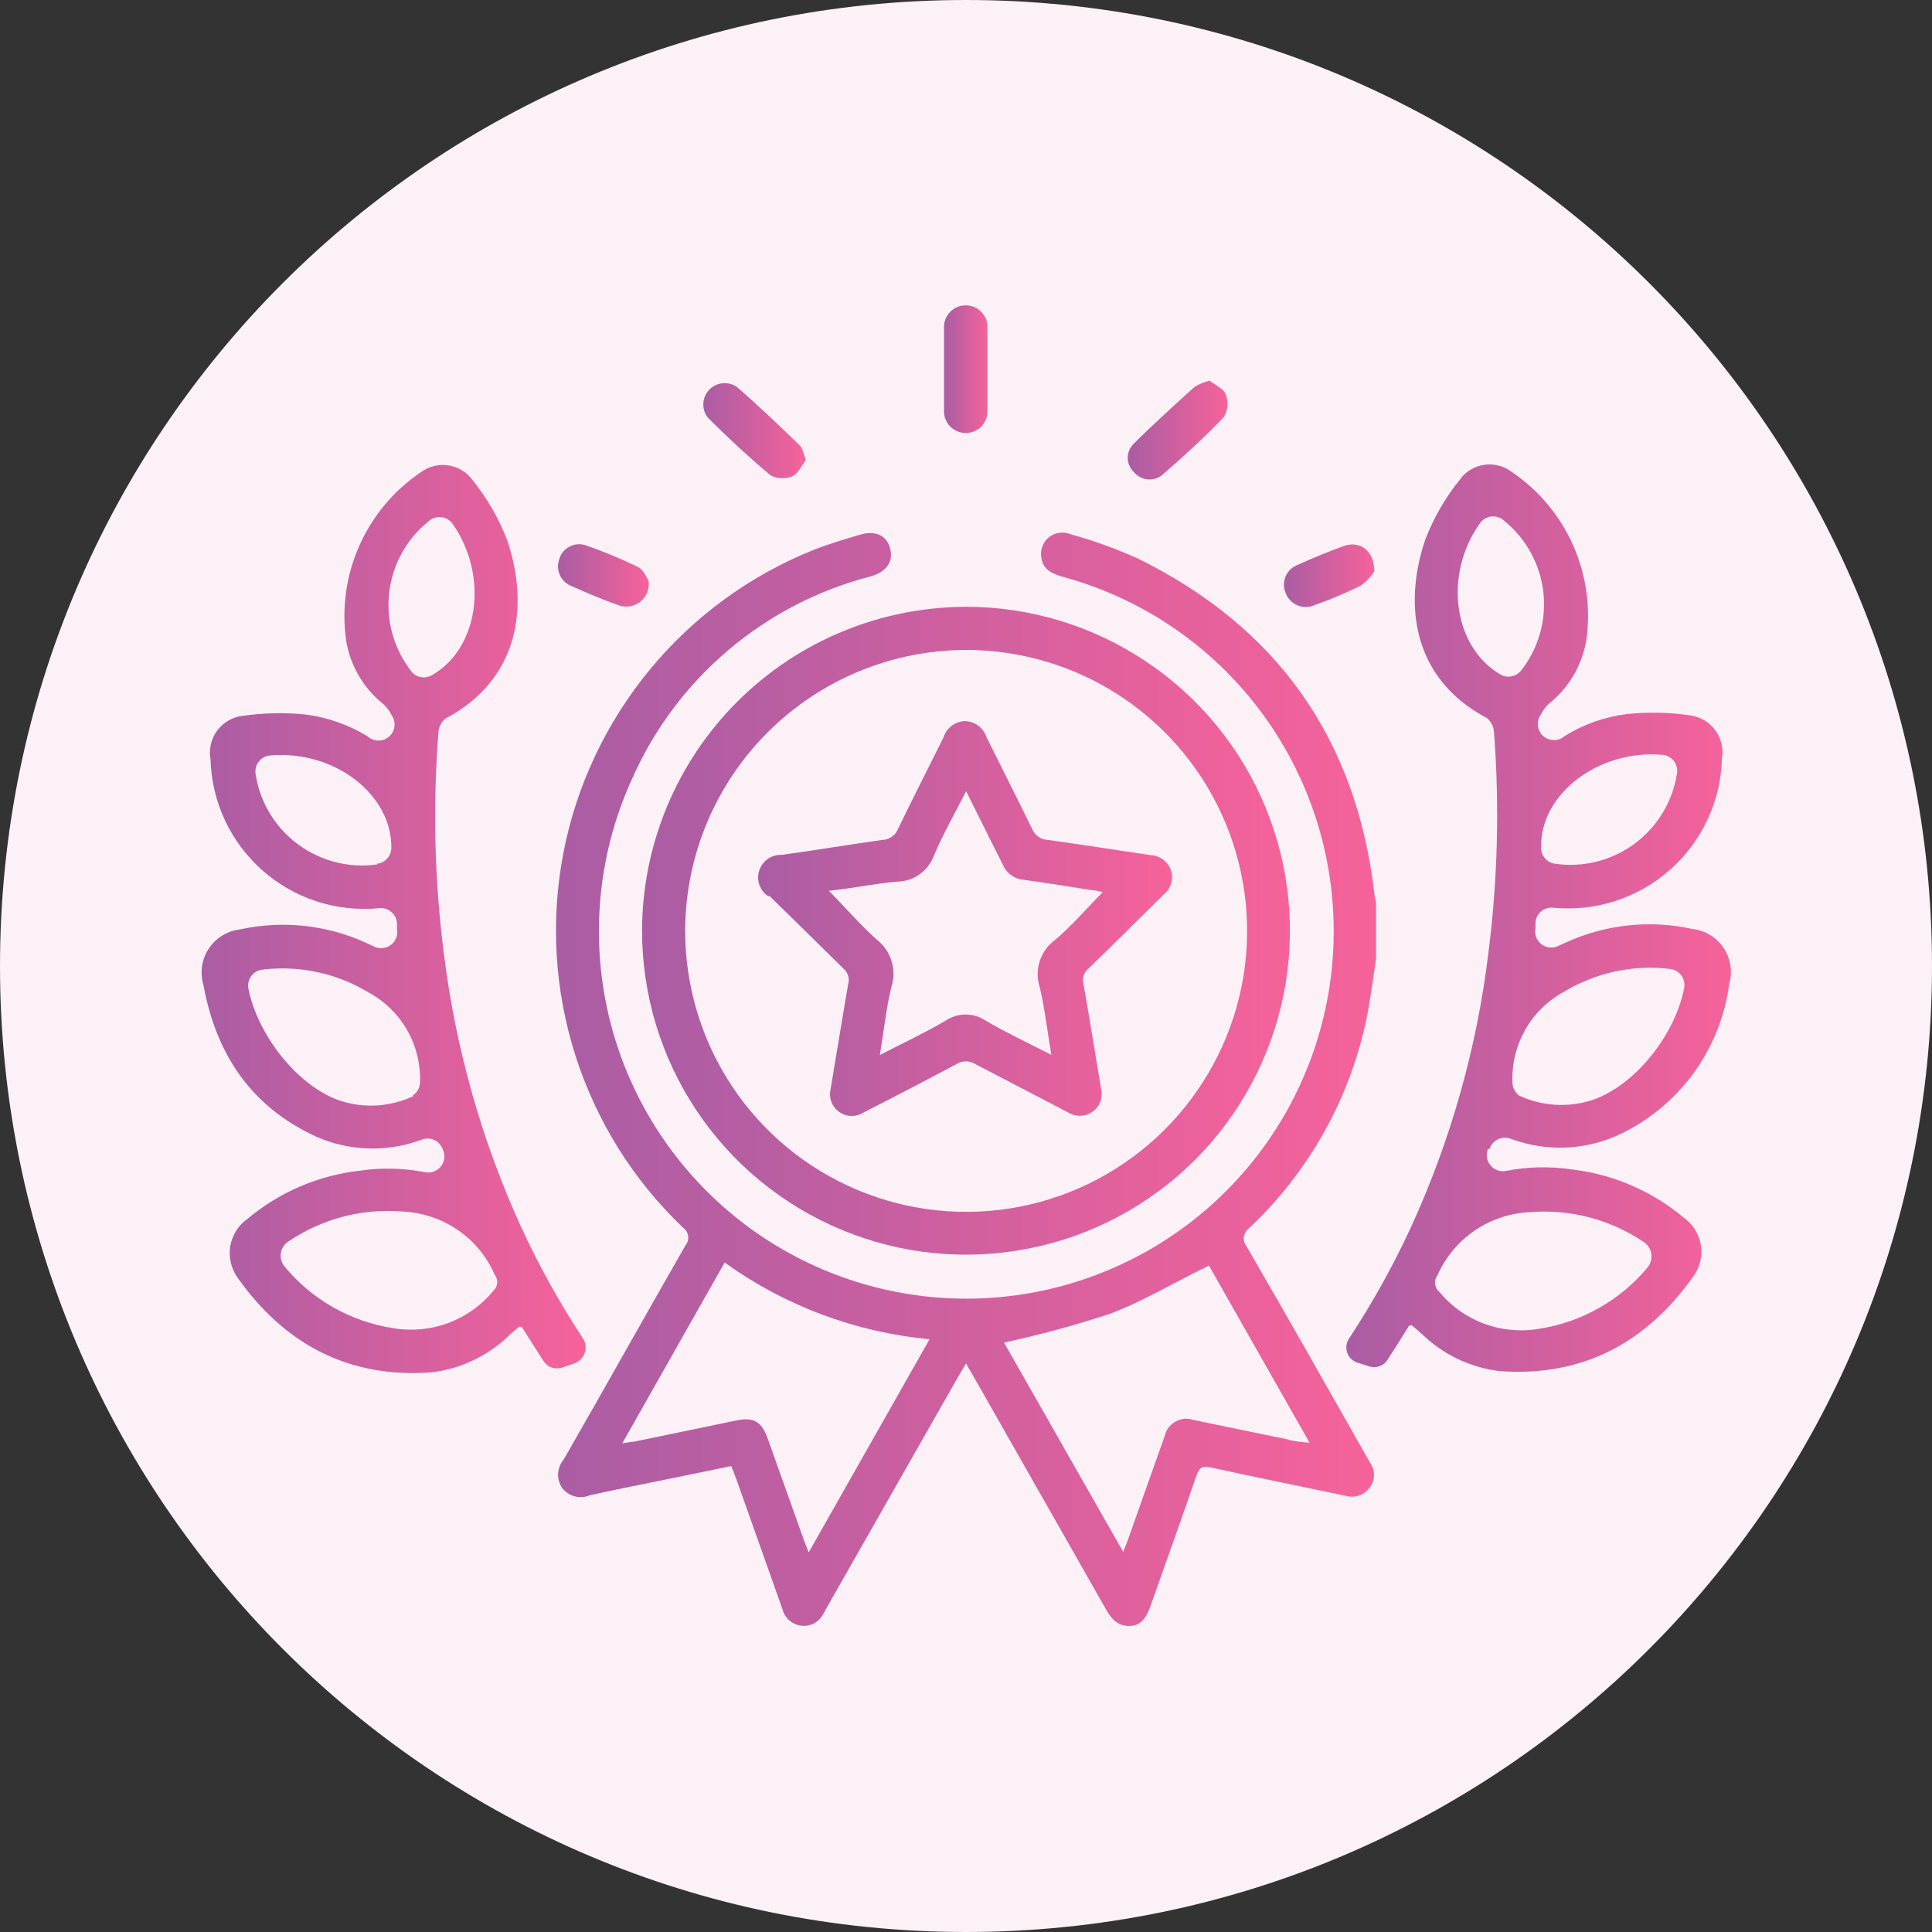
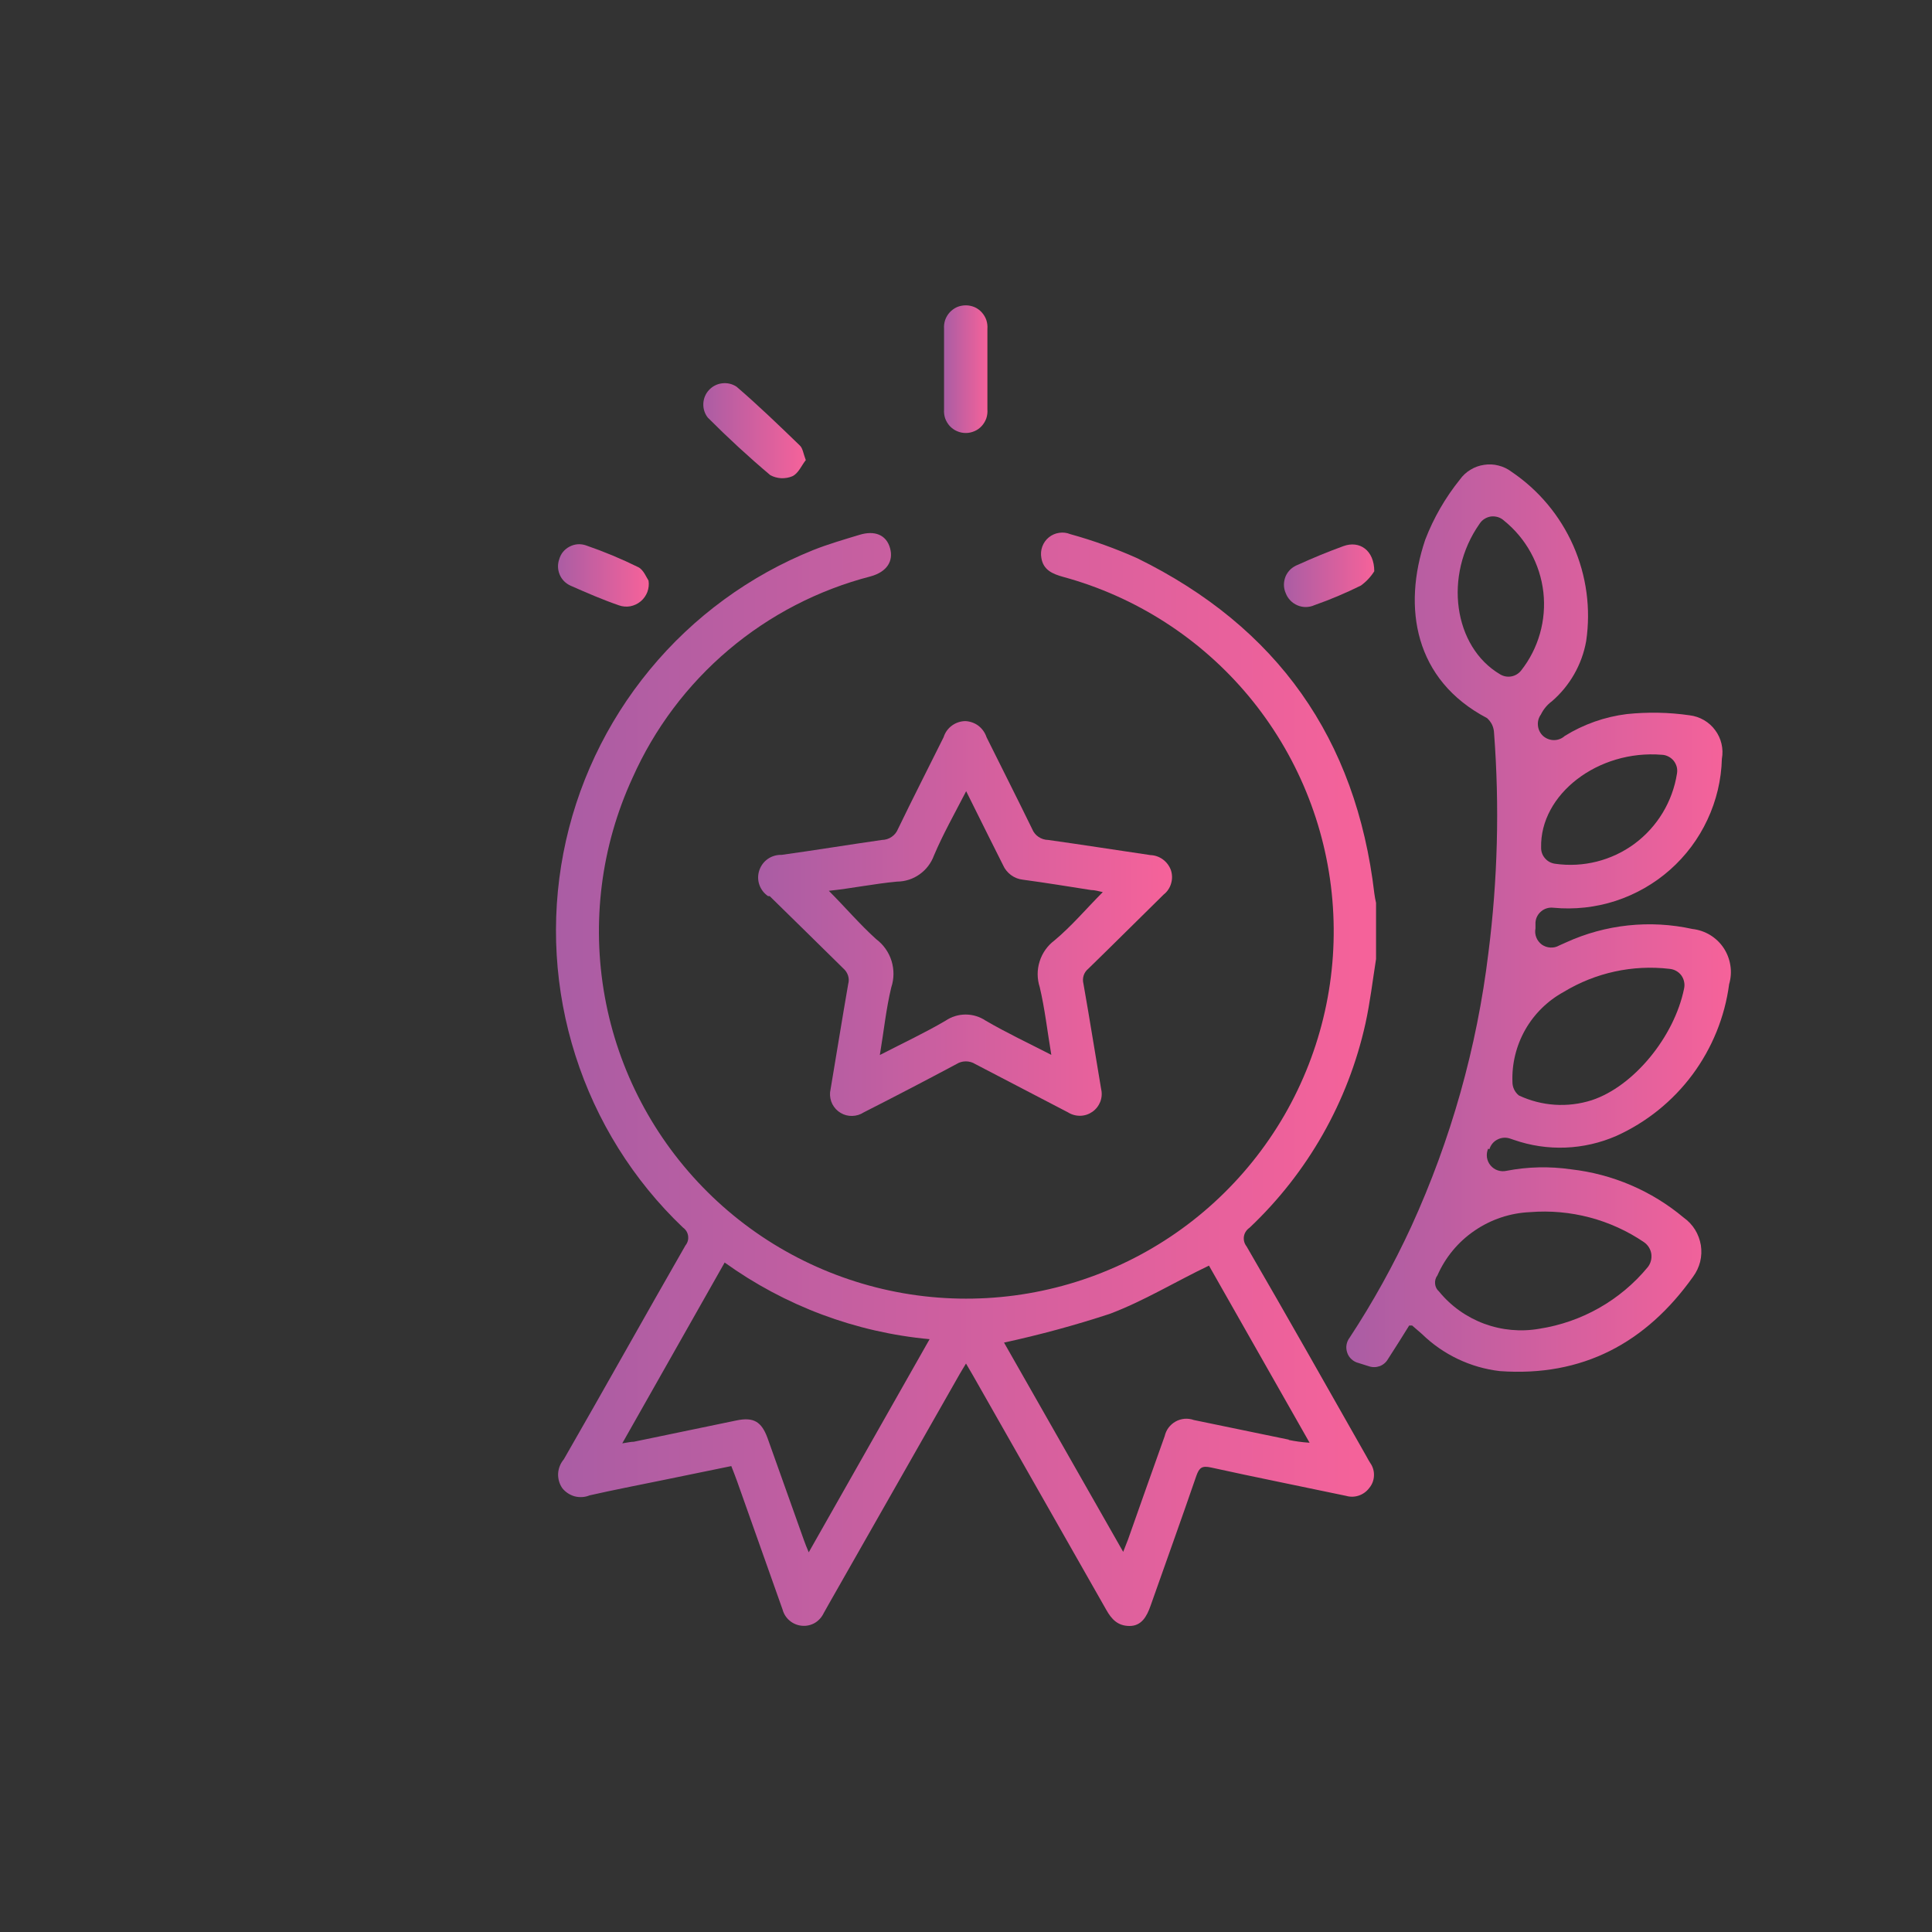
<svg xmlns="http://www.w3.org/2000/svg" width="25" height="25" viewBox="0 0 25 25" fill="none">
  <rect x="0" y="0" width="25" height="25" fill="#333333" stroke="none" />
-   <path d="M12.492 7.29C12.552 7.294 12.613 7.277 12.662 7.242C12.712 7.206 12.747 7.155 12.763 7.096C12.783 7.038 12.782 6.976 12.762 6.919C12.741 6.862 12.702 6.813 12.65 6.781L12.583 6.733H12.425L12.358 6.781C12.306 6.812 12.267 6.861 12.246 6.918C12.226 6.974 12.226 7.037 12.246 7.094C12.259 7.149 12.291 7.198 12.335 7.234C12.38 7.269 12.435 7.289 12.492 7.29Z" fill="url(#paint0_linear_522_25591)" />
-   <path d="M12.5 25C19.404 25 25 19.404 25 12.5C25 5.596 19.404 0 12.5 0C5.596 0 0 5.596 0 12.5C0 19.404 5.596 25 12.5 25Z" fill="#FBF1F7" />
  <path d="M17.677 18.837C17.163 17.931 16.65 17.023 16.131 16.129C16.117 16.111 16.106 16.09 16.1 16.068C16.094 16.046 16.093 16.023 16.096 16C16.1 15.977 16.108 15.955 16.121 15.936C16.133 15.917 16.15 15.9 16.169 15.887C16.922 15.176 17.445 14.255 17.669 13.244C17.729 12.971 17.761 12.694 17.806 12.41V11.683C17.797 11.643 17.789 11.603 17.784 11.562C17.549 9.558 16.526 8.112 14.715 7.223C14.435 7.098 14.146 6.994 13.85 6.912C13.804 6.893 13.754 6.887 13.705 6.895C13.656 6.902 13.61 6.922 13.571 6.954C13.533 6.985 13.504 7.026 13.487 7.073C13.47 7.12 13.466 7.17 13.475 7.219C13.5 7.377 13.621 7.427 13.758 7.465C14.697 7.721 15.535 8.26 16.158 9.008C16.78 9.756 17.159 10.678 17.241 11.647C17.324 12.617 17.106 13.589 16.619 14.432C16.131 15.274 15.397 15.947 14.515 16.358C13.633 16.77 12.646 16.901 11.687 16.734C10.728 16.566 9.843 16.109 9.153 15.422C8.463 14.736 7.999 13.855 7.826 12.897C7.653 11.939 7.777 10.951 8.184 10.067C8.468 9.428 8.893 8.862 9.427 8.41C9.961 7.958 10.59 7.633 11.267 7.458C11.475 7.4 11.565 7.262 11.517 7.092C11.469 6.921 11.319 6.86 11.121 6.921C10.923 6.981 10.719 7.04 10.525 7.117C9.701 7.448 8.973 7.98 8.408 8.666C7.843 9.351 7.458 10.167 7.29 11.039C7.122 11.912 7.176 12.812 7.446 13.658C7.716 14.505 8.193 15.27 8.836 15.883C8.854 15.896 8.87 15.912 8.882 15.931C8.893 15.949 8.901 15.97 8.904 15.992C8.907 16.015 8.906 16.037 8.9 16.058C8.894 16.08 8.883 16.099 8.869 16.117C8.342 17.035 7.827 17.96 7.296 18.883C7.252 18.935 7.226 19 7.222 19.067C7.219 19.135 7.238 19.203 7.277 19.258C7.318 19.309 7.375 19.346 7.438 19.363C7.502 19.379 7.569 19.375 7.629 19.35C7.942 19.279 8.254 19.219 8.571 19.154L9.463 18.971C9.49 19.042 9.515 19.102 9.536 19.162L10.127 20.829C10.142 20.885 10.174 20.935 10.219 20.972C10.263 21.009 10.318 21.032 10.375 21.037C10.434 21.043 10.492 21.03 10.543 21.001C10.594 20.971 10.634 20.926 10.659 20.873L10.727 20.752L12.419 17.779C12.442 17.737 12.469 17.698 12.5 17.644L12.59 17.798C13.165 18.809 13.74 19.82 14.315 20.831C14.383 20.952 14.463 21.04 14.617 21.04C14.771 21.04 14.84 20.917 14.888 20.779C15.086 20.217 15.288 19.658 15.481 19.096C15.519 18.989 15.556 18.965 15.669 18.989C16.25 19.117 16.834 19.233 17.417 19.356C17.471 19.372 17.529 19.371 17.582 19.353C17.636 19.335 17.683 19.301 17.717 19.256C17.755 19.211 17.777 19.155 17.779 19.096C17.782 19.037 17.765 18.979 17.731 18.931C17.713 18.904 17.696 18.871 17.677 18.837ZM10.465 20.087C10.438 20.021 10.419 19.977 10.404 19.933C10.246 19.492 10.09 19.05 9.931 18.606C9.854 18.398 9.754 18.333 9.527 18.381L8.202 18.656C8.163 18.656 8.121 18.667 8.052 18.677L9.377 16.337C10.157 16.898 11.073 17.241 12.029 17.329L10.465 20.087ZM16.677 18.629L15.448 18.375C15.41 18.361 15.369 18.356 15.328 18.359C15.288 18.363 15.248 18.374 15.213 18.394C15.177 18.414 15.146 18.441 15.121 18.474C15.097 18.506 15.08 18.544 15.071 18.583C14.911 19.029 14.754 19.477 14.596 19.923L14.534 20.081L12.992 17.373C13.453 17.273 13.91 17.149 14.358 17.002C14.798 16.837 15.209 16.585 15.644 16.377L16.946 18.669C16.842 18.662 16.759 18.65 16.677 18.633V18.629Z" fill="url(#paint1_linear_522_25591)" />
-   <path d="M8.308 12.042C8.308 12.87 8.553 13.681 9.013 14.37C9.473 15.06 10.127 15.597 10.893 15.915C11.658 16.233 12.501 16.317 13.314 16.155C14.127 15.995 14.874 15.596 15.461 15.011C16.047 14.425 16.447 13.679 16.61 12.866C16.773 12.053 16.691 11.211 16.374 10.444C16.058 9.678 15.522 9.023 14.833 8.562C14.145 8.1 13.335 7.853 12.506 7.852C11.394 7.853 10.328 8.294 9.541 9.079C8.754 9.865 8.311 10.93 8.308 12.042ZM12.51 8.41C13.23 8.412 13.933 8.627 14.53 9.029C15.127 9.43 15.592 10 15.865 10.666C16.138 11.332 16.208 12.063 16.065 12.769C15.921 13.474 15.572 14.121 15.061 14.627C14.55 15.134 13.9 15.478 13.194 15.615C12.487 15.752 11.756 15.676 11.093 15.397C10.429 15.118 9.864 14.649 9.467 14.048C9.071 13.447 8.862 12.742 8.866 12.023C8.874 11.062 9.261 10.143 9.944 9.466C10.627 8.789 11.549 8.41 12.51 8.41Z" fill="url(#paint2_linear_522_25591)" />
  <path d="M19.273 14.871C19.281 14.843 19.295 14.818 19.313 14.796C19.331 14.774 19.354 14.757 19.38 14.744C19.405 14.731 19.433 14.724 19.462 14.722C19.491 14.721 19.519 14.725 19.546 14.735L19.59 14.75C20.023 14.901 20.497 14.882 20.917 14.698C21.306 14.522 21.645 14.249 21.9 13.906C22.155 13.562 22.319 13.159 22.375 12.735C22.398 12.657 22.404 12.574 22.391 12.494C22.379 12.413 22.349 12.335 22.304 12.267C22.259 12.199 22.199 12.142 22.129 12.099C22.059 12.057 21.981 12.03 21.9 12.021C21.35 11.9 20.775 11.961 20.262 12.196L20.175 12.235C20.14 12.255 20.101 12.264 20.061 12.261C20.022 12.259 19.984 12.246 19.951 12.223C19.919 12.199 19.894 12.167 19.88 12.131C19.865 12.094 19.861 12.053 19.869 12.014V11.938C19.871 11.909 19.878 11.882 19.891 11.857C19.904 11.832 19.922 11.81 19.944 11.792C19.965 11.774 19.99 11.761 20.017 11.753C20.044 11.745 20.072 11.743 20.1 11.746C20.372 11.772 20.646 11.742 20.905 11.658C21.165 11.573 21.404 11.437 21.609 11.256C21.814 11.075 21.979 10.854 22.094 10.607C22.21 10.36 22.274 10.091 22.281 9.819C22.293 9.754 22.291 9.688 22.276 9.624C22.261 9.56 22.233 9.5 22.194 9.448C22.155 9.395 22.106 9.351 22.049 9.318C21.992 9.285 21.93 9.264 21.864 9.256C21.595 9.217 21.323 9.212 21.052 9.24C20.767 9.275 20.492 9.372 20.248 9.523C20.21 9.558 20.16 9.577 20.108 9.577C20.057 9.577 20.007 9.558 19.968 9.524C19.93 9.489 19.906 9.442 19.901 9.39C19.895 9.339 19.909 9.287 19.939 9.246C19.972 9.178 20.021 9.119 20.081 9.075C20.314 8.874 20.471 8.599 20.525 8.296C20.587 7.877 20.529 7.448 20.358 7.06C20.187 6.673 19.91 6.341 19.558 6.104C19.508 6.066 19.451 6.039 19.39 6.024C19.329 6.008 19.266 6.005 19.204 6.015C19.142 6.024 19.082 6.045 19.029 6.078C18.975 6.11 18.928 6.153 18.892 6.204C18.702 6.44 18.55 6.703 18.442 6.985C18.148 7.858 18.3 8.798 19.242 9.292C19.269 9.316 19.292 9.346 19.308 9.379C19.323 9.412 19.332 9.449 19.333 9.485C19.405 10.433 19.38 11.386 19.26 12.329C19.112 13.554 18.775 14.748 18.262 15.871C18.032 16.369 17.766 16.85 17.465 17.308C17.443 17.336 17.43 17.368 17.424 17.402C17.418 17.436 17.422 17.471 17.433 17.504C17.444 17.537 17.463 17.566 17.489 17.589C17.515 17.613 17.546 17.629 17.579 17.637L17.712 17.679C17.758 17.695 17.808 17.694 17.853 17.678C17.898 17.661 17.936 17.629 17.96 17.587C18.048 17.45 18.144 17.3 18.235 17.152H18.273L18.4 17.262C18.674 17.529 19.029 17.698 19.408 17.742C20.475 17.819 21.298 17.379 21.908 16.521C21.951 16.463 21.982 16.397 22 16.327C22.017 16.257 22.02 16.184 22.009 16.113C21.997 16.042 21.972 15.974 21.934 15.912C21.896 15.851 21.846 15.798 21.787 15.756C21.373 15.409 20.866 15.192 20.329 15.131C20.052 15.091 19.77 15.097 19.496 15.15C19.458 15.159 19.419 15.157 19.382 15.145C19.345 15.133 19.313 15.111 19.288 15.081C19.263 15.052 19.247 15.016 19.241 14.977C19.236 14.939 19.241 14.9 19.256 14.864L19.273 14.871ZM21.506 9.767C21.535 9.768 21.564 9.776 21.59 9.79C21.616 9.803 21.639 9.822 21.658 9.845C21.676 9.868 21.689 9.895 21.697 9.923C21.704 9.952 21.705 9.981 21.7 10.01C21.643 10.373 21.446 10.699 21.151 10.918C20.856 11.136 20.486 11.229 20.123 11.177C20.072 11.17 20.026 11.146 19.993 11.107C19.959 11.069 19.941 11.02 19.942 10.969C19.925 10.277 20.681 9.698 21.506 9.767ZM20.235 12.835C20.646 12.586 21.127 12.481 21.604 12.537C21.634 12.54 21.663 12.548 21.689 12.563C21.715 12.577 21.738 12.597 21.756 12.621C21.774 12.646 21.786 12.673 21.792 12.703C21.799 12.732 21.798 12.762 21.792 12.792C21.665 13.417 21.14 14.058 20.596 14.237C20.285 14.336 19.949 14.314 19.654 14.175C19.628 14.154 19.607 14.128 19.593 14.098C19.578 14.068 19.571 14.035 19.571 14.002C19.562 13.765 19.62 13.53 19.737 13.324C19.854 13.118 20.027 12.949 20.235 12.835ZM19.146 6.777C19.162 6.752 19.184 6.73 19.21 6.714C19.236 6.698 19.265 6.687 19.295 6.683C19.325 6.68 19.356 6.683 19.385 6.692C19.414 6.701 19.44 6.717 19.462 6.737C19.747 6.967 19.929 7.299 19.971 7.662C20.012 8.025 19.909 8.39 19.683 8.677C19.651 8.717 19.606 8.744 19.556 8.753C19.506 8.762 19.454 8.752 19.41 8.725C18.81 8.371 18.675 7.446 19.146 6.777ZM19.798 15.685C20.32 15.643 20.842 15.78 21.275 16.075C21.3 16.093 21.321 16.115 21.337 16.141C21.353 16.167 21.364 16.196 21.368 16.226C21.372 16.257 21.37 16.288 21.362 16.317C21.354 16.347 21.34 16.374 21.321 16.398C20.967 16.826 20.468 17.109 19.919 17.194C19.679 17.236 19.433 17.213 19.205 17.129C18.977 17.044 18.775 16.901 18.621 16.712C18.592 16.687 18.573 16.651 18.57 16.612C18.566 16.574 18.576 16.535 18.6 16.504C18.703 16.269 18.87 16.068 19.082 15.924C19.294 15.779 19.542 15.696 19.798 15.685Z" fill="url(#paint3_linear_522_25591)" />
-   <path d="M7.424 17.644C7.457 17.634 7.486 17.616 7.51 17.593C7.535 17.569 7.553 17.54 7.565 17.508C7.576 17.476 7.58 17.442 7.576 17.409C7.571 17.375 7.56 17.343 7.541 17.315C7.239 16.857 6.972 16.376 6.743 15.877C6.231 14.755 5.894 13.56 5.743 12.335C5.623 11.393 5.599 10.44 5.672 9.492C5.673 9.455 5.681 9.418 5.697 9.385C5.713 9.352 5.736 9.322 5.764 9.298C6.703 8.804 6.858 7.865 6.564 6.992C6.455 6.71 6.303 6.446 6.114 6.211C6.077 6.16 6.03 6.117 5.976 6.085C5.922 6.052 5.862 6.031 5.8 6.022C5.738 6.012 5.675 6.015 5.614 6.031C5.553 6.046 5.496 6.073 5.445 6.111C5.094 6.348 4.818 6.68 4.647 7.067C4.476 7.455 4.419 7.883 4.481 8.302C4.534 8.605 4.691 8.881 4.924 9.081C4.984 9.126 5.033 9.185 5.066 9.252C5.096 9.294 5.11 9.345 5.105 9.397C5.1 9.448 5.075 9.496 5.037 9.53C4.999 9.565 4.949 9.584 4.897 9.583C4.846 9.583 4.796 9.564 4.758 9.529C4.513 9.379 4.239 9.282 3.953 9.246C3.683 9.218 3.41 9.224 3.141 9.263C3.076 9.27 3.013 9.291 2.956 9.324C2.899 9.357 2.85 9.401 2.811 9.453C2.771 9.506 2.744 9.566 2.729 9.63C2.714 9.694 2.712 9.761 2.724 9.825C2.732 10.098 2.795 10.366 2.91 10.613C3.026 10.861 3.191 11.081 3.395 11.262C3.6 11.443 3.839 11.58 4.098 11.664C4.358 11.748 4.632 11.778 4.903 11.752C4.931 11.749 4.96 11.751 4.987 11.759C5.014 11.767 5.039 11.78 5.061 11.798C5.083 11.816 5.101 11.838 5.114 11.863C5.127 11.888 5.135 11.916 5.137 11.944V12.021C5.145 12.06 5.141 12.101 5.126 12.138C5.111 12.175 5.086 12.207 5.054 12.231C5.021 12.254 4.983 12.267 4.943 12.269C4.903 12.271 4.863 12.262 4.828 12.242L4.741 12.202C4.229 11.967 3.654 11.906 3.103 12.027C3.022 12.037 2.944 12.064 2.874 12.107C2.805 12.15 2.745 12.208 2.7 12.277C2.655 12.345 2.626 12.423 2.614 12.504C2.603 12.585 2.609 12.668 2.633 12.746C2.795 13.638 3.247 14.321 4.091 14.708C4.511 14.893 4.985 14.912 5.418 14.761L5.46 14.746C5.486 14.736 5.515 14.732 5.544 14.733C5.572 14.734 5.6 14.742 5.626 14.754C5.651 14.767 5.674 14.785 5.692 14.807C5.711 14.829 5.724 14.854 5.733 14.881C5.748 14.917 5.753 14.956 5.748 14.994C5.742 15.033 5.726 15.069 5.701 15.098C5.676 15.128 5.644 15.15 5.607 15.162C5.57 15.174 5.531 15.176 5.493 15.167C5.218 15.114 4.937 15.108 4.66 15.148C4.123 15.208 3.615 15.425 3.201 15.773C3.142 15.815 3.092 15.868 3.054 15.929C3.016 15.99 2.991 16.058 2.979 16.13C2.968 16.201 2.971 16.273 2.988 16.344C3.005 16.414 3.036 16.48 3.078 16.538C3.687 17.396 4.512 17.835 5.578 17.759C5.959 17.714 6.314 17.546 6.589 17.279L6.714 17.169H6.751L7.028 17.604C7.053 17.645 7.09 17.677 7.135 17.694C7.18 17.71 7.229 17.711 7.274 17.696L7.424 17.644ZM4.885 11.185C4.521 11.238 4.152 11.144 3.857 10.926C3.561 10.708 3.364 10.382 3.308 10.019C3.303 9.99 3.304 9.96 3.311 9.932C3.318 9.903 3.331 9.877 3.35 9.854C3.368 9.83 3.391 9.812 3.417 9.798C3.443 9.785 3.472 9.777 3.501 9.775C4.335 9.706 5.076 10.286 5.064 10.977C5.062 11.028 5.042 11.076 5.008 11.112C4.973 11.149 4.927 11.172 4.876 11.177L4.885 11.185ZM5.351 14.183C5.057 14.322 4.72 14.345 4.41 14.246C3.866 14.067 3.341 13.413 3.216 12.8C3.209 12.771 3.209 12.741 3.215 12.711C3.221 12.682 3.234 12.654 3.251 12.63C3.269 12.606 3.292 12.586 3.318 12.571C3.344 12.557 3.374 12.548 3.403 12.546C3.88 12.49 4.362 12.595 4.772 12.844C4.98 12.957 5.153 13.127 5.27 13.333C5.387 13.539 5.444 13.774 5.435 14.011C5.433 14.043 5.424 14.075 5.408 14.104C5.391 14.133 5.368 14.157 5.341 14.175L5.351 14.183ZM5.322 8.686C5.097 8.398 4.994 8.033 5.036 7.67C5.077 7.307 5.26 6.975 5.545 6.746C5.567 6.725 5.594 6.71 5.623 6.7C5.652 6.691 5.683 6.688 5.713 6.692C5.743 6.696 5.772 6.706 5.798 6.722C5.823 6.738 5.845 6.76 5.862 6.786C6.324 7.454 6.197 8.386 5.595 8.733C5.55 8.762 5.496 8.772 5.443 8.761C5.391 8.751 5.345 8.721 5.314 8.677L5.322 8.686ZM6.383 16.704C6.228 16.892 6.027 17.036 5.799 17.12C5.571 17.205 5.324 17.227 5.085 17.186C4.536 17.101 4.037 16.818 3.683 16.39C3.663 16.366 3.648 16.339 3.64 16.309C3.631 16.279 3.629 16.248 3.633 16.218C3.638 16.188 3.648 16.158 3.665 16.132C3.681 16.106 3.703 16.084 3.728 16.067C4.162 15.772 4.683 15.634 5.206 15.677C5.461 15.688 5.709 15.77 5.921 15.914C6.132 16.058 6.299 16.259 6.401 16.494C6.426 16.525 6.437 16.564 6.434 16.603C6.43 16.642 6.412 16.678 6.383 16.704Z" fill="url(#paint4_linear_522_25591)" />
  <path d="M12.216 5.298C12.213 5.337 12.218 5.376 12.23 5.413C12.243 5.449 12.263 5.483 12.289 5.512C12.316 5.541 12.348 5.564 12.383 5.579C12.419 5.595 12.458 5.603 12.497 5.603C12.536 5.603 12.574 5.595 12.61 5.579C12.646 5.564 12.678 5.541 12.704 5.512C12.73 5.483 12.75 5.449 12.763 5.413C12.775 5.376 12.78 5.337 12.777 5.298C12.777 4.948 12.777 4.601 12.777 4.256C12.78 4.217 12.775 4.178 12.763 4.141C12.75 4.104 12.73 4.071 12.704 4.042C12.678 4.013 12.646 3.99 12.61 3.974C12.574 3.959 12.536 3.951 12.497 3.951C12.458 3.951 12.419 3.959 12.383 3.974C12.348 3.99 12.316 4.013 12.289 4.042C12.263 4.071 12.243 4.104 12.23 4.141C12.218 4.178 12.213 4.217 12.216 4.256C12.216 4.433 12.216 4.612 12.216 4.789C12.216 4.967 12.216 5.125 12.216 5.298Z" fill="url(#paint5_linear_522_25591)" />
-   <path d="M15.033 6.152C15.31 5.91 15.583 5.663 15.835 5.398C15.862 5.354 15.878 5.304 15.883 5.253C15.887 5.202 15.879 5.15 15.86 5.102C15.831 5.025 15.716 4.979 15.652 4.925C15.585 4.943 15.52 4.969 15.46 5.004C15.193 5.246 14.925 5.488 14.668 5.744C14.645 5.767 14.626 5.796 14.613 5.826C14.6 5.857 14.593 5.891 14.593 5.924C14.593 5.958 14.6 5.991 14.613 6.022C14.626 6.053 14.645 6.081 14.668 6.104C14.711 6.158 14.773 6.193 14.841 6.202C14.909 6.211 14.978 6.193 15.033 6.152Z" fill="url(#paint6_linear_522_25591)" />
  <path d="M9.967 6.148C10.01 6.172 10.059 6.185 10.108 6.188C10.157 6.19 10.207 6.182 10.252 6.163C10.332 6.127 10.375 6.017 10.427 5.954C10.394 5.867 10.388 5.8 10.35 5.765C10.082 5.506 9.813 5.246 9.531 5.004C9.477 4.968 9.411 4.952 9.346 4.96C9.28 4.967 9.22 4.998 9.175 5.046C9.13 5.094 9.104 5.156 9.101 5.222C9.098 5.288 9.118 5.352 9.159 5.404C9.417 5.663 9.686 5.911 9.967 6.148Z" fill="url(#paint7_linear_522_25591)" />
  <path d="M7.384 7.579C7.592 7.671 7.8 7.761 8.009 7.833C8.056 7.85 8.107 7.854 8.157 7.845C8.206 7.835 8.252 7.814 8.291 7.781C8.329 7.749 8.359 7.707 8.377 7.66C8.394 7.613 8.4 7.562 8.392 7.513C8.367 7.477 8.329 7.375 8.261 7.34C8.04 7.231 7.812 7.136 7.579 7.056C7.545 7.045 7.509 7.04 7.472 7.043C7.436 7.046 7.401 7.057 7.369 7.074C7.337 7.09 7.308 7.114 7.285 7.142C7.262 7.17 7.246 7.203 7.236 7.238C7.213 7.303 7.216 7.374 7.243 7.437C7.27 7.501 7.321 7.551 7.384 7.579Z" fill="url(#paint8_linear_522_25591)" />
  <path d="M17.008 7.831C17.213 7.759 17.414 7.674 17.61 7.577C17.679 7.527 17.738 7.464 17.783 7.392C17.783 7.121 17.593 6.99 17.383 7.067C17.172 7.144 16.987 7.221 16.795 7.308C16.76 7.321 16.728 7.341 16.7 7.366C16.673 7.392 16.651 7.423 16.636 7.457C16.622 7.492 16.614 7.529 16.614 7.566C16.614 7.604 16.622 7.641 16.637 7.675C16.65 7.71 16.671 7.743 16.697 7.77C16.723 7.797 16.754 7.818 16.789 7.833C16.823 7.848 16.861 7.855 16.898 7.855C16.936 7.854 16.973 7.847 17.008 7.831Z" fill="url(#paint9_linear_522_25591)" />
  <path d="M9.96 11.596C10.279 11.906 10.595 12.221 10.916 12.535C10.943 12.559 10.963 12.59 10.974 12.625C10.985 12.659 10.986 12.696 10.976 12.731C10.895 13.198 10.82 13.667 10.741 14.135C10.737 14.188 10.747 14.241 10.771 14.288C10.796 14.335 10.832 14.374 10.878 14.401C10.923 14.428 10.975 14.442 11.028 14.44C11.081 14.439 11.133 14.423 11.177 14.394C11.579 14.19 11.979 13.981 12.377 13.769C12.413 13.746 12.455 13.734 12.498 13.734C12.541 13.734 12.584 13.746 12.62 13.769C13.018 13.977 13.42 14.185 13.82 14.394C13.867 14.424 13.923 14.439 13.979 14.438C14.035 14.437 14.089 14.419 14.135 14.387C14.181 14.355 14.216 14.31 14.237 14.258C14.257 14.206 14.262 14.149 14.249 14.094C14.172 13.64 14.1 13.183 14.02 12.731C14.011 12.696 14.011 12.659 14.022 12.624C14.033 12.589 14.054 12.559 14.083 12.535C14.41 12.217 14.733 11.894 15.058 11.575C15.104 11.539 15.138 11.489 15.154 11.432C15.171 11.376 15.17 11.316 15.152 11.261C15.132 11.205 15.096 11.157 15.049 11.122C15.002 11.087 14.946 11.067 14.887 11.065C14.445 11 14.006 10.931 13.564 10.869C13.519 10.868 13.476 10.855 13.438 10.829C13.401 10.804 13.373 10.769 13.356 10.727C13.162 10.329 12.962 9.935 12.766 9.54C12.747 9.482 12.711 9.431 12.663 9.393C12.615 9.356 12.556 9.335 12.495 9.331C12.432 9.331 12.37 9.351 12.318 9.389C12.267 9.426 12.229 9.479 12.21 9.54C12.014 9.935 11.812 10.329 11.62 10.727C11.603 10.769 11.575 10.804 11.538 10.829C11.501 10.855 11.457 10.868 11.412 10.869C10.979 10.931 10.547 11.002 10.114 11.062C10.051 11.06 9.988 11.078 9.936 11.114C9.884 11.15 9.845 11.203 9.825 11.263C9.805 11.323 9.805 11.389 9.826 11.449C9.847 11.509 9.886 11.56 9.939 11.596H9.96ZM11.608 11.408C11.712 11.407 11.814 11.375 11.899 11.314C11.984 11.254 12.049 11.169 12.085 11.071C12.201 10.796 12.35 10.533 12.502 10.238C12.606 10.446 12.7 10.635 12.791 10.819L12.979 11.194C13.001 11.245 13.037 11.289 13.082 11.323C13.127 11.356 13.179 11.377 13.235 11.383C13.531 11.423 13.825 11.471 14.118 11.517C14.168 11.517 14.218 11.533 14.27 11.544C14.062 11.752 13.87 11.981 13.645 12.169C13.554 12.237 13.487 12.332 13.453 12.44C13.418 12.549 13.419 12.665 13.454 12.773C13.52 13.052 13.552 13.34 13.604 13.65C13.304 13.496 13.022 13.363 12.756 13.208C12.679 13.156 12.588 13.128 12.495 13.128C12.402 13.128 12.312 13.156 12.235 13.208C11.968 13.365 11.687 13.496 11.385 13.652C11.437 13.342 11.466 13.054 11.533 12.777C11.57 12.666 11.571 12.545 11.536 12.433C11.501 12.321 11.431 12.222 11.337 12.152C11.129 11.965 10.933 11.735 10.725 11.527C11.022 11.496 11.314 11.435 11.608 11.408Z" fill="url(#paint10_linear_522_25591)" />
  <defs>
    <linearGradient id="paint0_linear_522_25591" x1="12.219" y1="7.013" x2="12.777" y2="7.013" gradientUnits="userSpaceOnUse">
      <stop stop-color="#AA5DA4" />
      <stop offset="1" stop-color="#F6629A" />
    </linearGradient>
    <linearGradient id="paint1_linear_522_25591" x1="7.192" y1="13.971" x2="17.806" y2="13.971" gradientUnits="userSpaceOnUse">
      <stop stop-color="#AA5DA4" />
      <stop offset="1" stop-color="#F6629A" />
    </linearGradient>
    <linearGradient id="paint2_linear_522_25591" x1="8.308" y1="12.046" x2="16.689" y2="12.046" gradientUnits="userSpaceOnUse">
      <stop stop-color="#AA5DA4" />
      <stop offset="1" stop-color="#F6629A" />
    </linearGradient>
    <linearGradient id="paint3_linear_522_25591" x1="17.429" y1="11.885" x2="22.387" y2="11.885" gradientUnits="userSpaceOnUse">
      <stop stop-color="#AA5DA4" />
      <stop offset="1" stop-color="#F6629A" />
    </linearGradient>
    <linearGradient id="paint4_linear_522_25591" x1="2.61" y1="11.886" x2="7.57" y2="11.886" gradientUnits="userSpaceOnUse">
      <stop stop-color="#AA5DA4" />
      <stop offset="1" stop-color="#F6629A" />
    </linearGradient>
    <linearGradient id="paint5_linear_522_25591" x1="12.216" y1="4.773" x2="12.783" y2="4.773" gradientUnits="userSpaceOnUse">
      <stop stop-color="#AA5DA4" />
      <stop offset="1" stop-color="#F6629A" />
    </linearGradient>
    <linearGradient id="paint6_linear_522_25591" x1="14.587" y1="5.567" x2="15.883" y2="5.567" gradientUnits="userSpaceOnUse">
      <stop stop-color="#AA5DA4" />
      <stop offset="1" stop-color="#F6629A" />
    </linearGradient>
    <linearGradient id="paint7_linear_522_25591" x1="9.088" y1="5.563" x2="10.427" y2="5.563" gradientUnits="userSpaceOnUse">
      <stop stop-color="#AA5DA4" />
      <stop offset="1" stop-color="#F6629A" />
    </linearGradient>
    <linearGradient id="paint8_linear_522_25591" x1="7.215" y1="7.446" x2="8.386" y2="7.446" gradientUnits="userSpaceOnUse">
      <stop stop-color="#AA5DA4" />
      <stop offset="1" stop-color="#F6629A" />
    </linearGradient>
    <linearGradient id="paint9_linear_522_25591" x1="16.614" y1="7.448" x2="17.783" y2="7.448" gradientUnits="userSpaceOnUse">
      <stop stop-color="#AA5DA4" />
      <stop offset="1" stop-color="#F6629A" />
    </linearGradient>
    <linearGradient id="paint10_linear_522_25591" x1="9.829" y1="11.885" x2="15.166" y2="11.885" gradientUnits="userSpaceOnUse">
      <stop stop-color="#AA5DA4" />
      <stop offset="1" stop-color="#F6629A" />
    </linearGradient>
  </defs>
</svg>